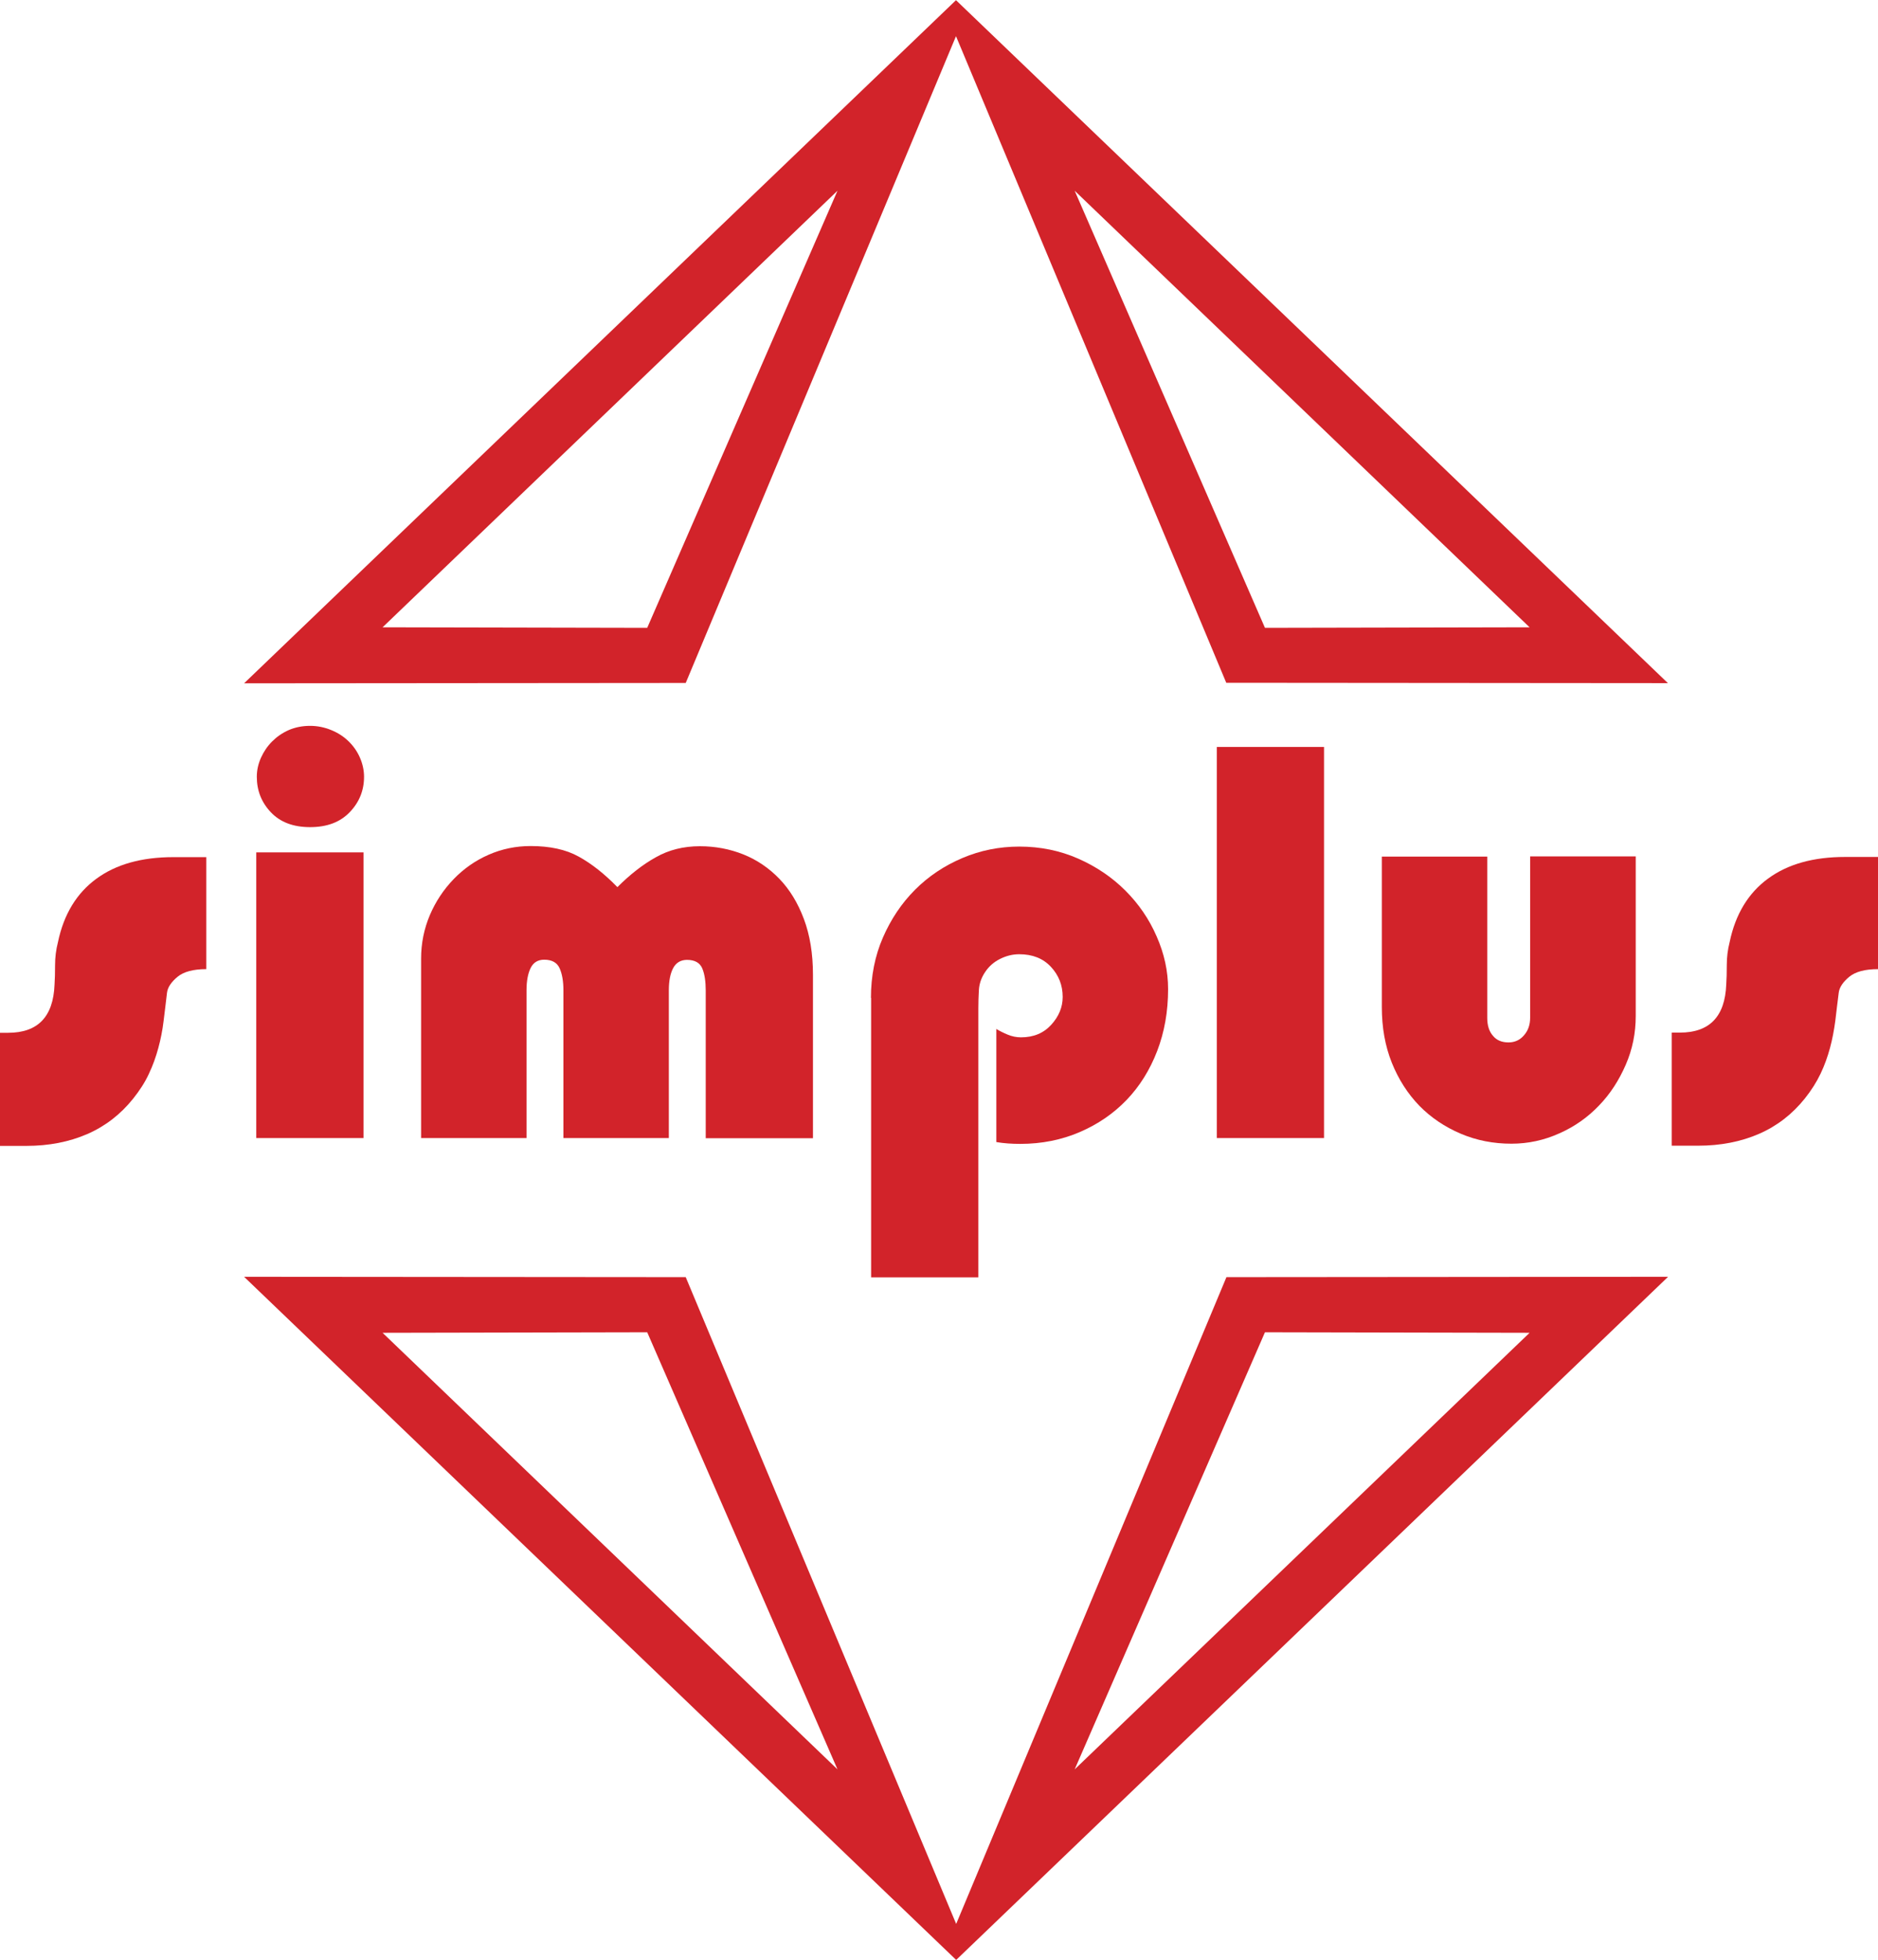
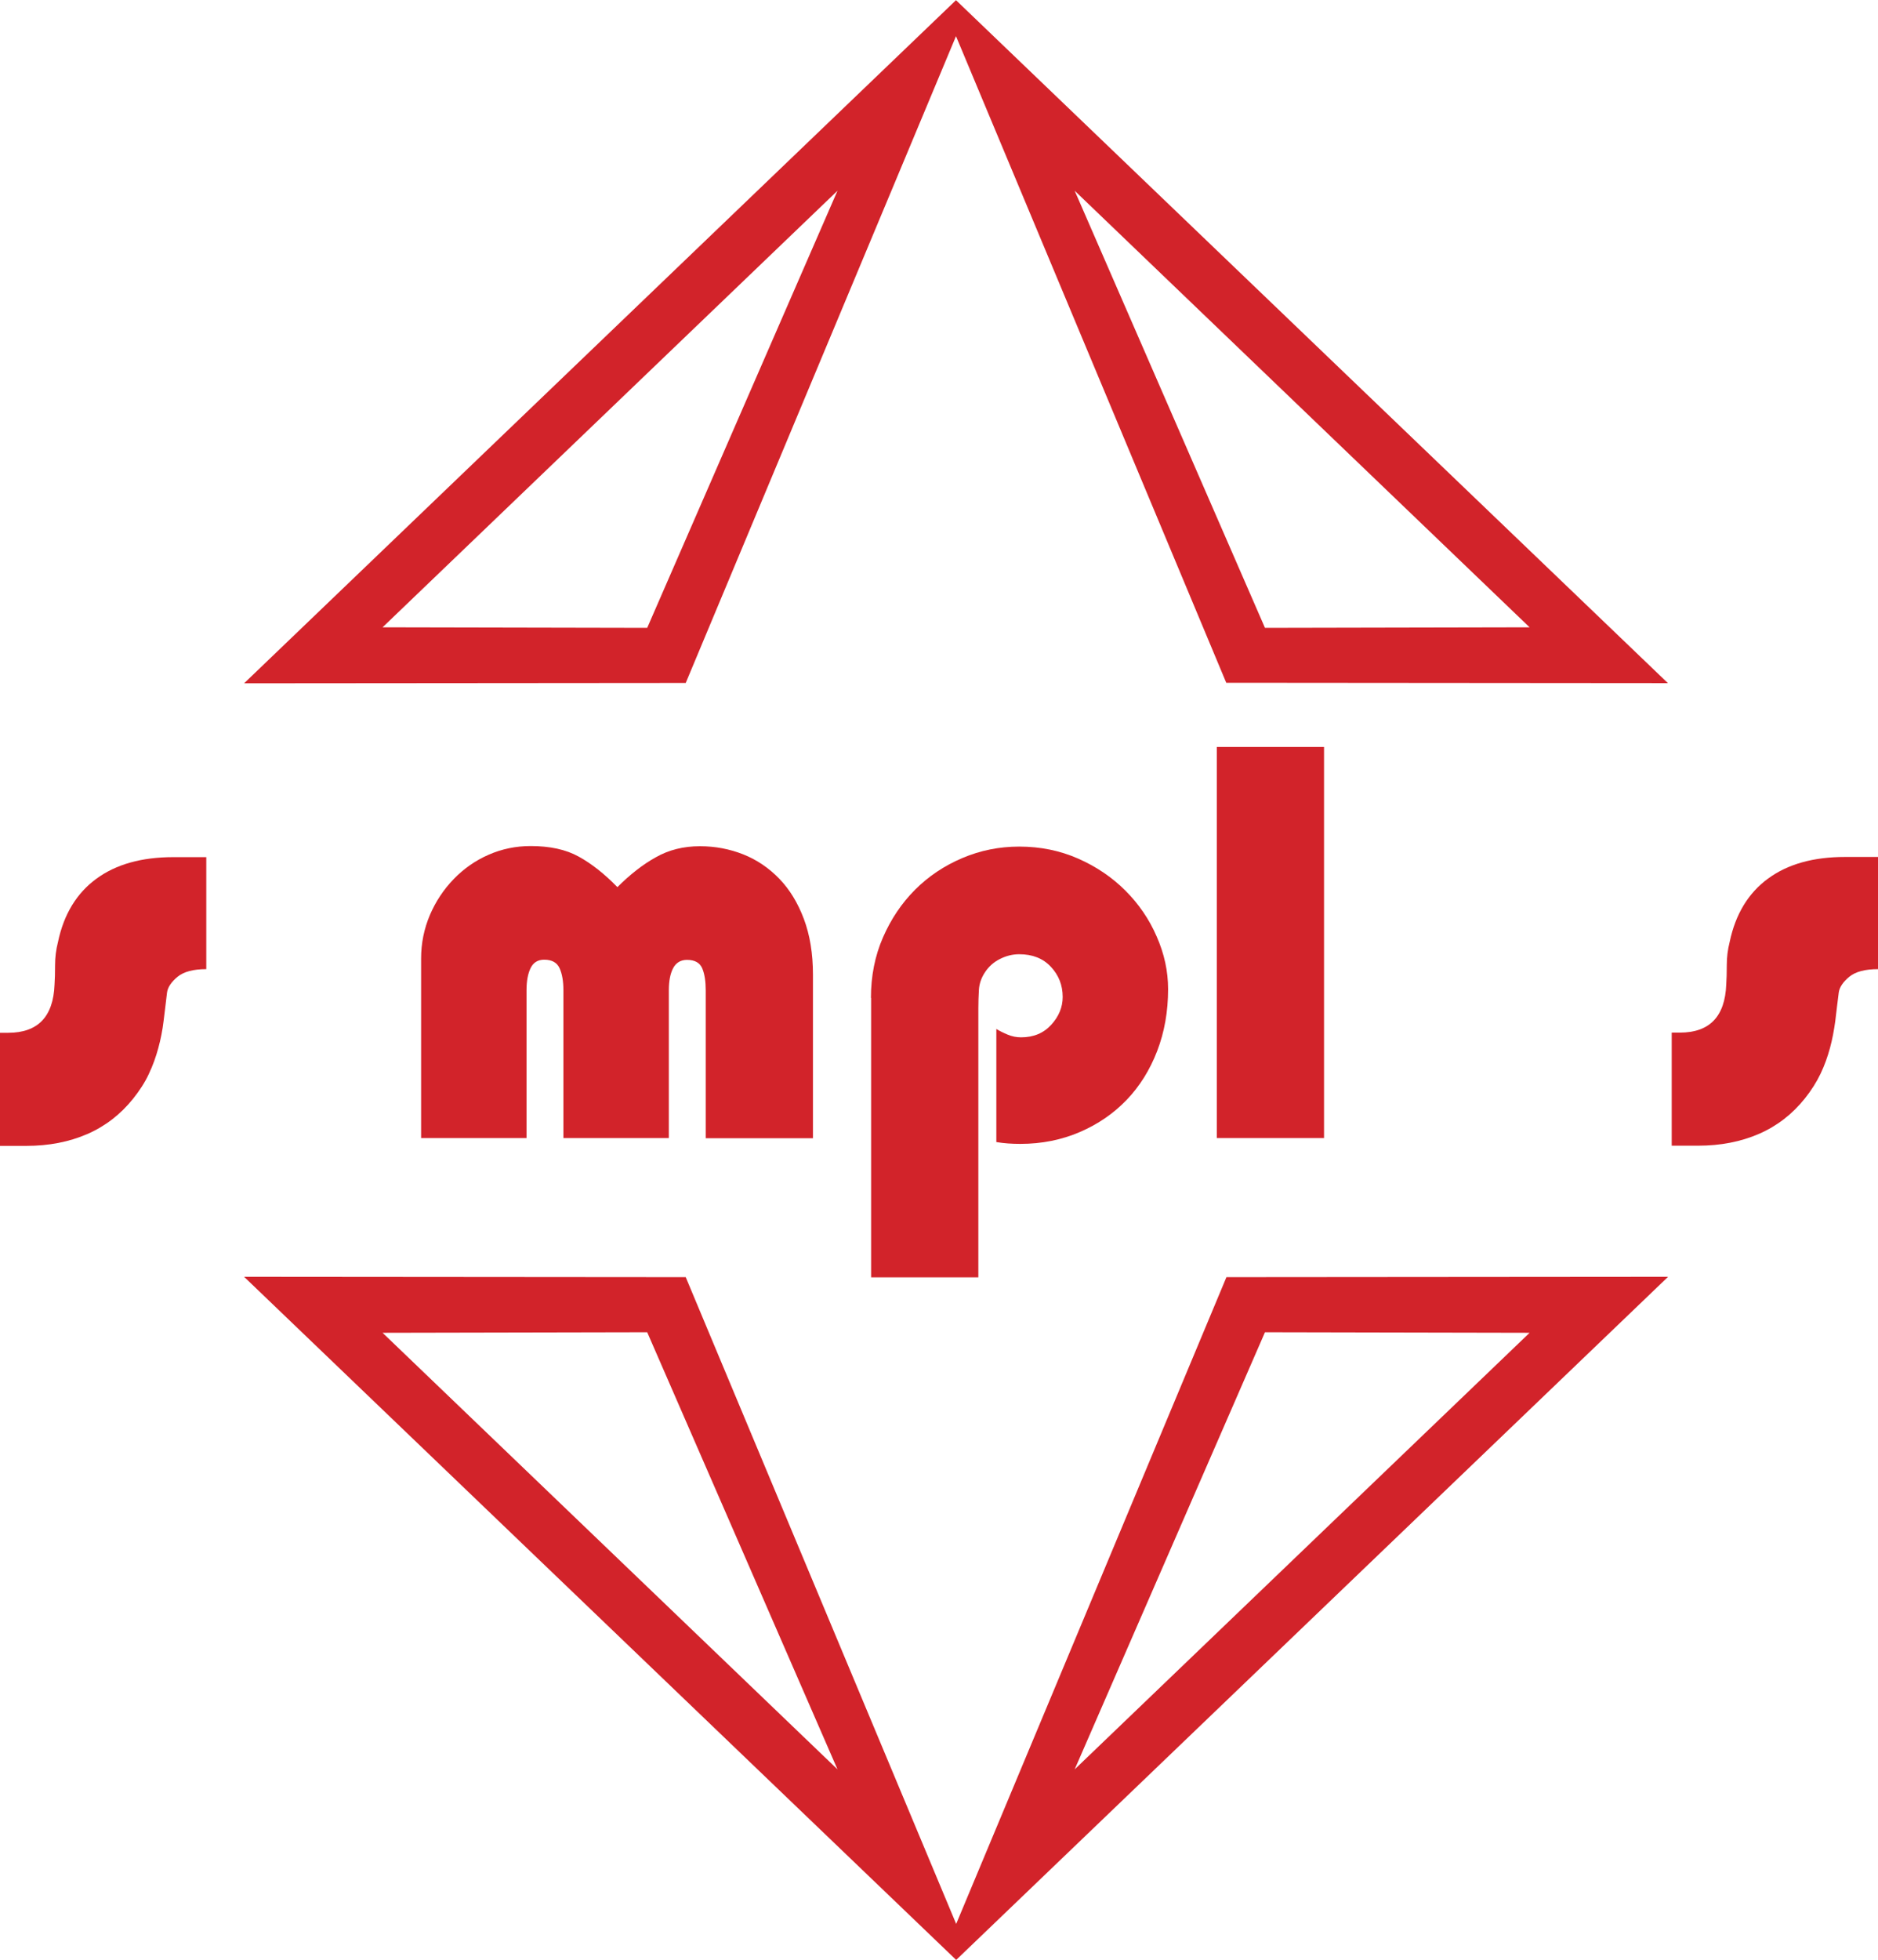
<svg xmlns="http://www.w3.org/2000/svg" version="1.1" preserveAspectRatio="xMinYMin" x="0px" y="0px" viewBox="0 0 103.33 107.8" xml:space="preserve">
  <style type="text/css">
	.st0{fill-rule:evenodd;clip-rule:evenodd;fill:#D2232A;}
</style>
  <path class="st0" d="M11.35,47.11v6.19c-0.71,0-1.24,0.14-1.58,0.42C9.43,54,9.23,54.29,9.19,54.59C9.13,55.13,9.06,55.65,9,56.16  c-0.06,0.51-0.16,1-0.29,1.48c-0.13,0.48-0.3,0.96-0.52,1.42c-0.21,0.46-0.51,0.92-0.87,1.37c-0.69,0.86-1.53,1.51-2.52,1.94  c-0.99,0.43-2.11,0.65-3.35,0.65l-1.45,0v-6.22h0.45c1.63,0,2.48-0.88,2.55-2.64c0.02-0.3,0.03-0.66,0.03-1.08  c0-0.42,0.05-0.84,0.16-1.27c0.32-1.53,1.03-2.69,2.11-3.48c1.09-0.8,2.5-1.19,4.24-1.19H11.35z" />
-   <path class="st0" d="M17.06,39.92c0.41,0,0.79,0.08,1.16,0.23c0.37,0.15,0.68,0.35,0.95,0.61c0.27,0.26,0.48,0.56,0.63,0.9  c0.15,0.34,0.23,0.7,0.23,1.06c0,0.75-0.26,1.4-0.79,1.95c-0.53,0.55-1.25,0.82-2.18,0.82c-0.92,0-1.64-0.27-2.16-0.82  c-0.52-0.55-0.77-1.2-0.77-1.95c0-0.37,0.08-0.71,0.23-1.05c0.15-0.33,0.35-0.63,0.61-0.89c0.26-0.26,0.56-0.47,0.92-0.63  C16.24,40,16.63,39.92,17.06,39.92L17.06,39.92z M20,46.88v15.71h-5.9V46.88H20z" />
  <path class="st0" d="M36.8,62.59h-5.8v-8.13c0-0.49-0.07-0.9-0.21-1.21c-0.14-0.31-0.42-0.47-0.85-0.47c-0.34,0-0.59,0.15-0.74,0.45  c-0.15,0.3-0.23,0.71-0.23,1.23v8.13h-5.8v-9.87c0-0.84,0.16-1.63,0.48-2.39c0.32-0.75,0.76-1.41,1.31-1.98  c0.55-0.57,1.19-1.02,1.92-1.34c0.73-0.32,1.5-0.48,2.32-0.48c1.05,0,1.94,0.19,2.64,0.58c0.71,0.39,1.42,0.95,2.13,1.68  c0.69-0.69,1.39-1.24,2.11-1.64c0.72-0.41,1.53-0.61,2.43-0.61c0.84,0,1.63,0.15,2.39,0.45c0.75,0.3,1.41,0.75,1.98,1.34  c0.57,0.59,1.02,1.33,1.35,2.21c0.33,0.88,0.5,1.9,0.5,3.06v9h-5.9v-8.13c0-0.49-0.06-0.9-0.19-1.21c-0.13-0.31-0.41-0.47-0.84-0.47  c-0.34,0-0.6,0.15-0.76,0.45c-0.16,0.3-0.24,0.71-0.24,1.23V62.59z" />
  <path class="st0" d="M47.92,54.88c0-1.2,0.22-2.31,0.66-3.32c0.44-1.01,1.03-1.89,1.77-2.63c0.74-0.74,1.61-1.32,2.6-1.74  c0.99-0.42,2.03-0.63,3.13-0.63c1.16,0,2.24,0.22,3.24,0.66c1,0.44,1.87,1.03,2.6,1.76c0.73,0.73,1.31,1.57,1.72,2.52  c0.42,0.95,0.63,1.91,0.63,2.9c0,1.23-0.2,2.36-0.6,3.4c-0.4,1.04-0.96,1.94-1.68,2.69c-0.72,0.75-1.58,1.34-2.58,1.77  c-1,0.43-2.09,0.65-3.27,0.65c-0.47,0-0.91-0.03-1.32-0.1v-6.22C55,56.7,55.2,56.8,55.44,56.9c0.24,0.1,0.48,0.15,0.74,0.15  c0.69,0,1.24-0.23,1.66-0.69c0.42-0.46,0.63-0.97,0.63-1.53c0-0.65-0.22-1.2-0.65-1.66c-0.43-0.46-1.01-0.69-1.74-0.69  c-0.37,0-0.72,0.09-1.06,0.26c-0.34,0.17-0.61,0.41-0.81,0.71c-0.22,0.32-0.33,0.66-0.35,1c-0.02,0.34-0.03,0.68-0.03,1l0,14.8h-5.9  V54.88z" />
  <rect x="66.95" y="41.08" class="st0" width="5.9" height="21.51" />
-   <path class="st0" d="M76.02,47.11h5.81v8.87c0,0.41,0.1,0.74,0.31,0.98c0.2,0.25,0.49,0.37,0.86,0.37c0.34,0,0.63-0.13,0.85-0.39  c0.23-0.26,0.34-0.58,0.34-0.97v-8.87h5.81v8.77c0,0.95-0.18,1.84-0.55,2.69c-0.37,0.85-0.85,1.6-1.47,2.24  c-0.61,0.64-1.34,1.16-2.18,1.53c-0.84,0.38-1.72,0.57-2.64,0.57c-0.99,0-1.92-0.18-2.79-0.55c-0.87-0.37-1.63-0.88-2.27-1.53  c-0.64-0.66-1.15-1.45-1.52-2.37c-0.37-0.92-0.55-1.95-0.55-3.06V47.11z" />
  <path class="st0" d="M103.33,47.11v6.19c-0.71,0-1.24,0.14-1.58,0.42c-0.34,0.28-0.54,0.57-0.58,0.87  c-0.07,0.54-0.13,1.06-0.19,1.56c-0.07,0.51-0.16,1-0.29,1.48c-0.13,0.48-0.3,0.96-0.52,1.42c-0.22,0.46-0.51,0.92-0.87,1.37  c-0.69,0.86-1.53,1.51-2.52,1.94c-0.99,0.43-2.11,0.65-3.35,0.65l-1.45,0v-6.22h0.45c1.63,0,2.48-0.88,2.55-2.64  c0.02-0.3,0.03-0.66,0.03-1.08c0-0.42,0.05-0.84,0.16-1.27c0.32-1.53,1.03-2.69,2.11-3.48c1.09-0.8,2.5-1.19,4.24-1.19H103.33z" />
  <path class="st0" d="M59.13,10.49L84.16,34.5L69.6,34.53L59.13,10.49L59.13,10.49z M35.61,34.53L21.05,34.5l25.03-24.01L35.61,34.53  L35.61,34.53z M52.6,0.01L52.6,0.01L52.6,0.01L52.6,0.01L52.6,0.01L13.43,37.58l24.3-0.02L52.6,1.99l14.87,35.56l24.3,0.02  L52.6,0.01z" />
  <path class="st0" d="M46.08,97.31L21.05,73.3l14.56-0.03L46.08,97.31L46.08,97.31z M69.6,73.27l14.56,0.03L59.13,97.31L69.6,73.27  L69.6,73.27z M52.61,107.79L52.61,107.79L52.61,107.79L52.61,107.79L52.61,107.79l39.17-37.57l-24.3,0.02l-14.87,35.57L37.73,70.24  l-24.3-0.02L52.61,107.79z" />
</svg>